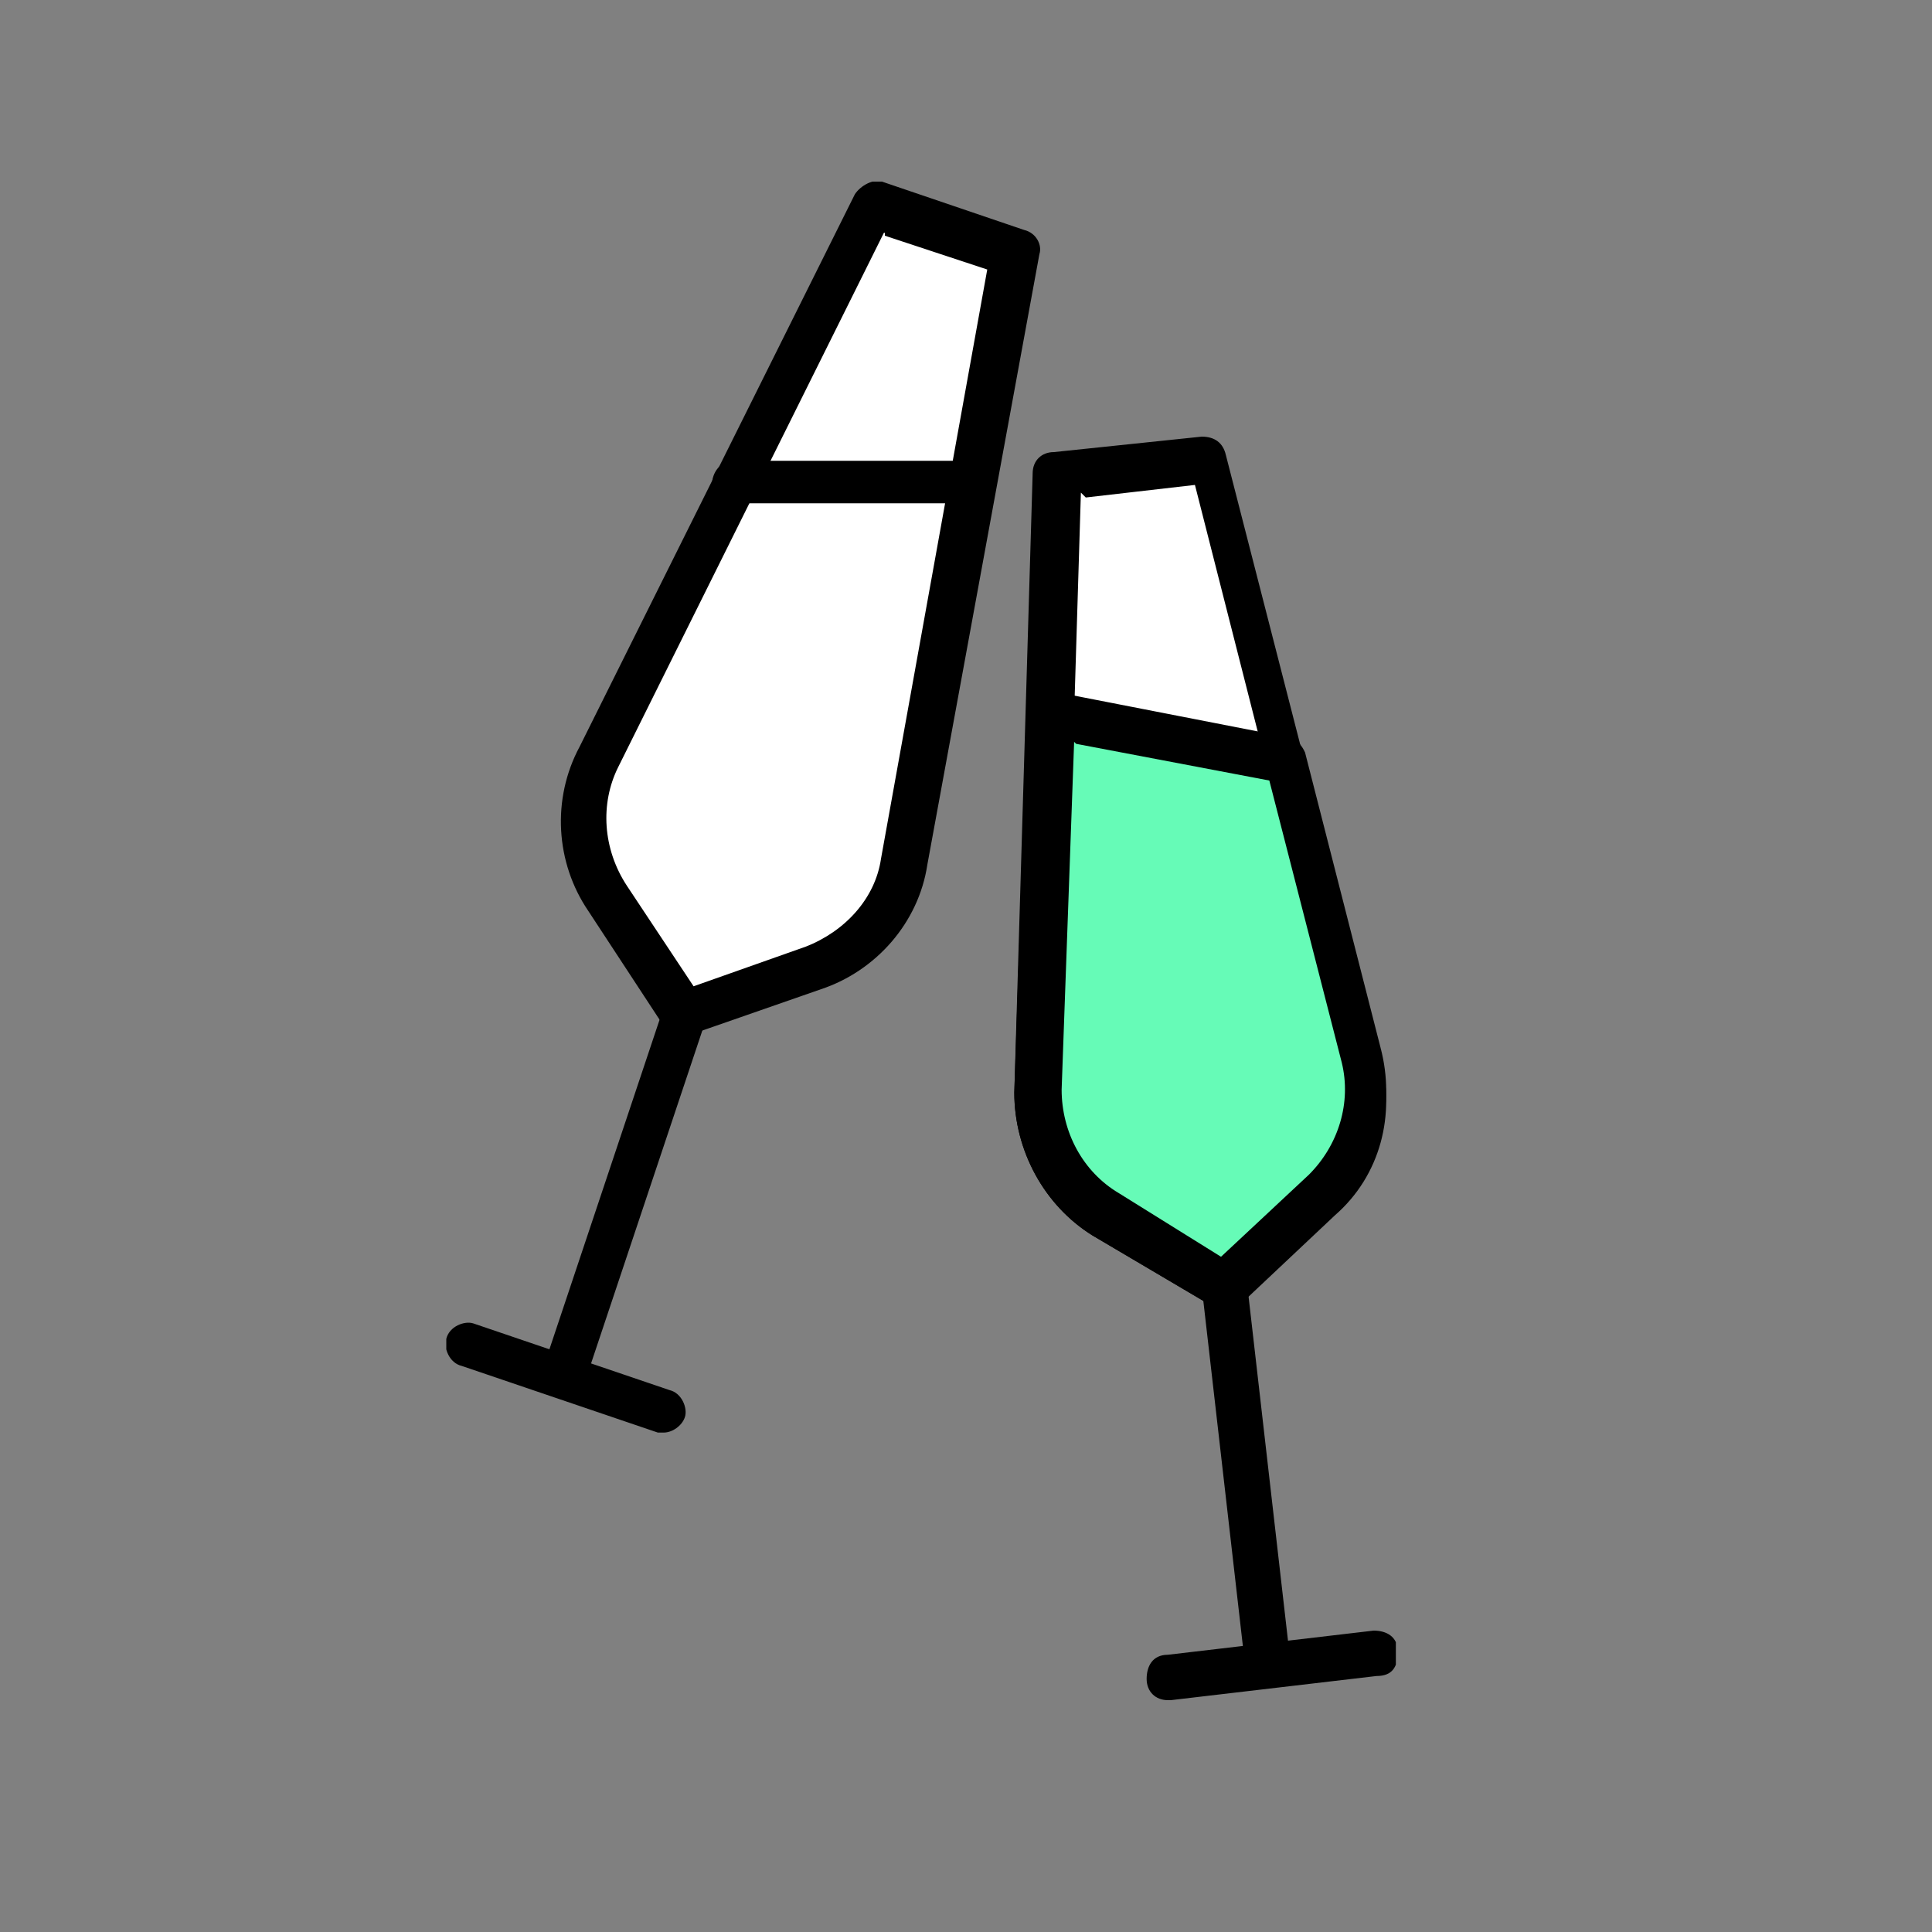
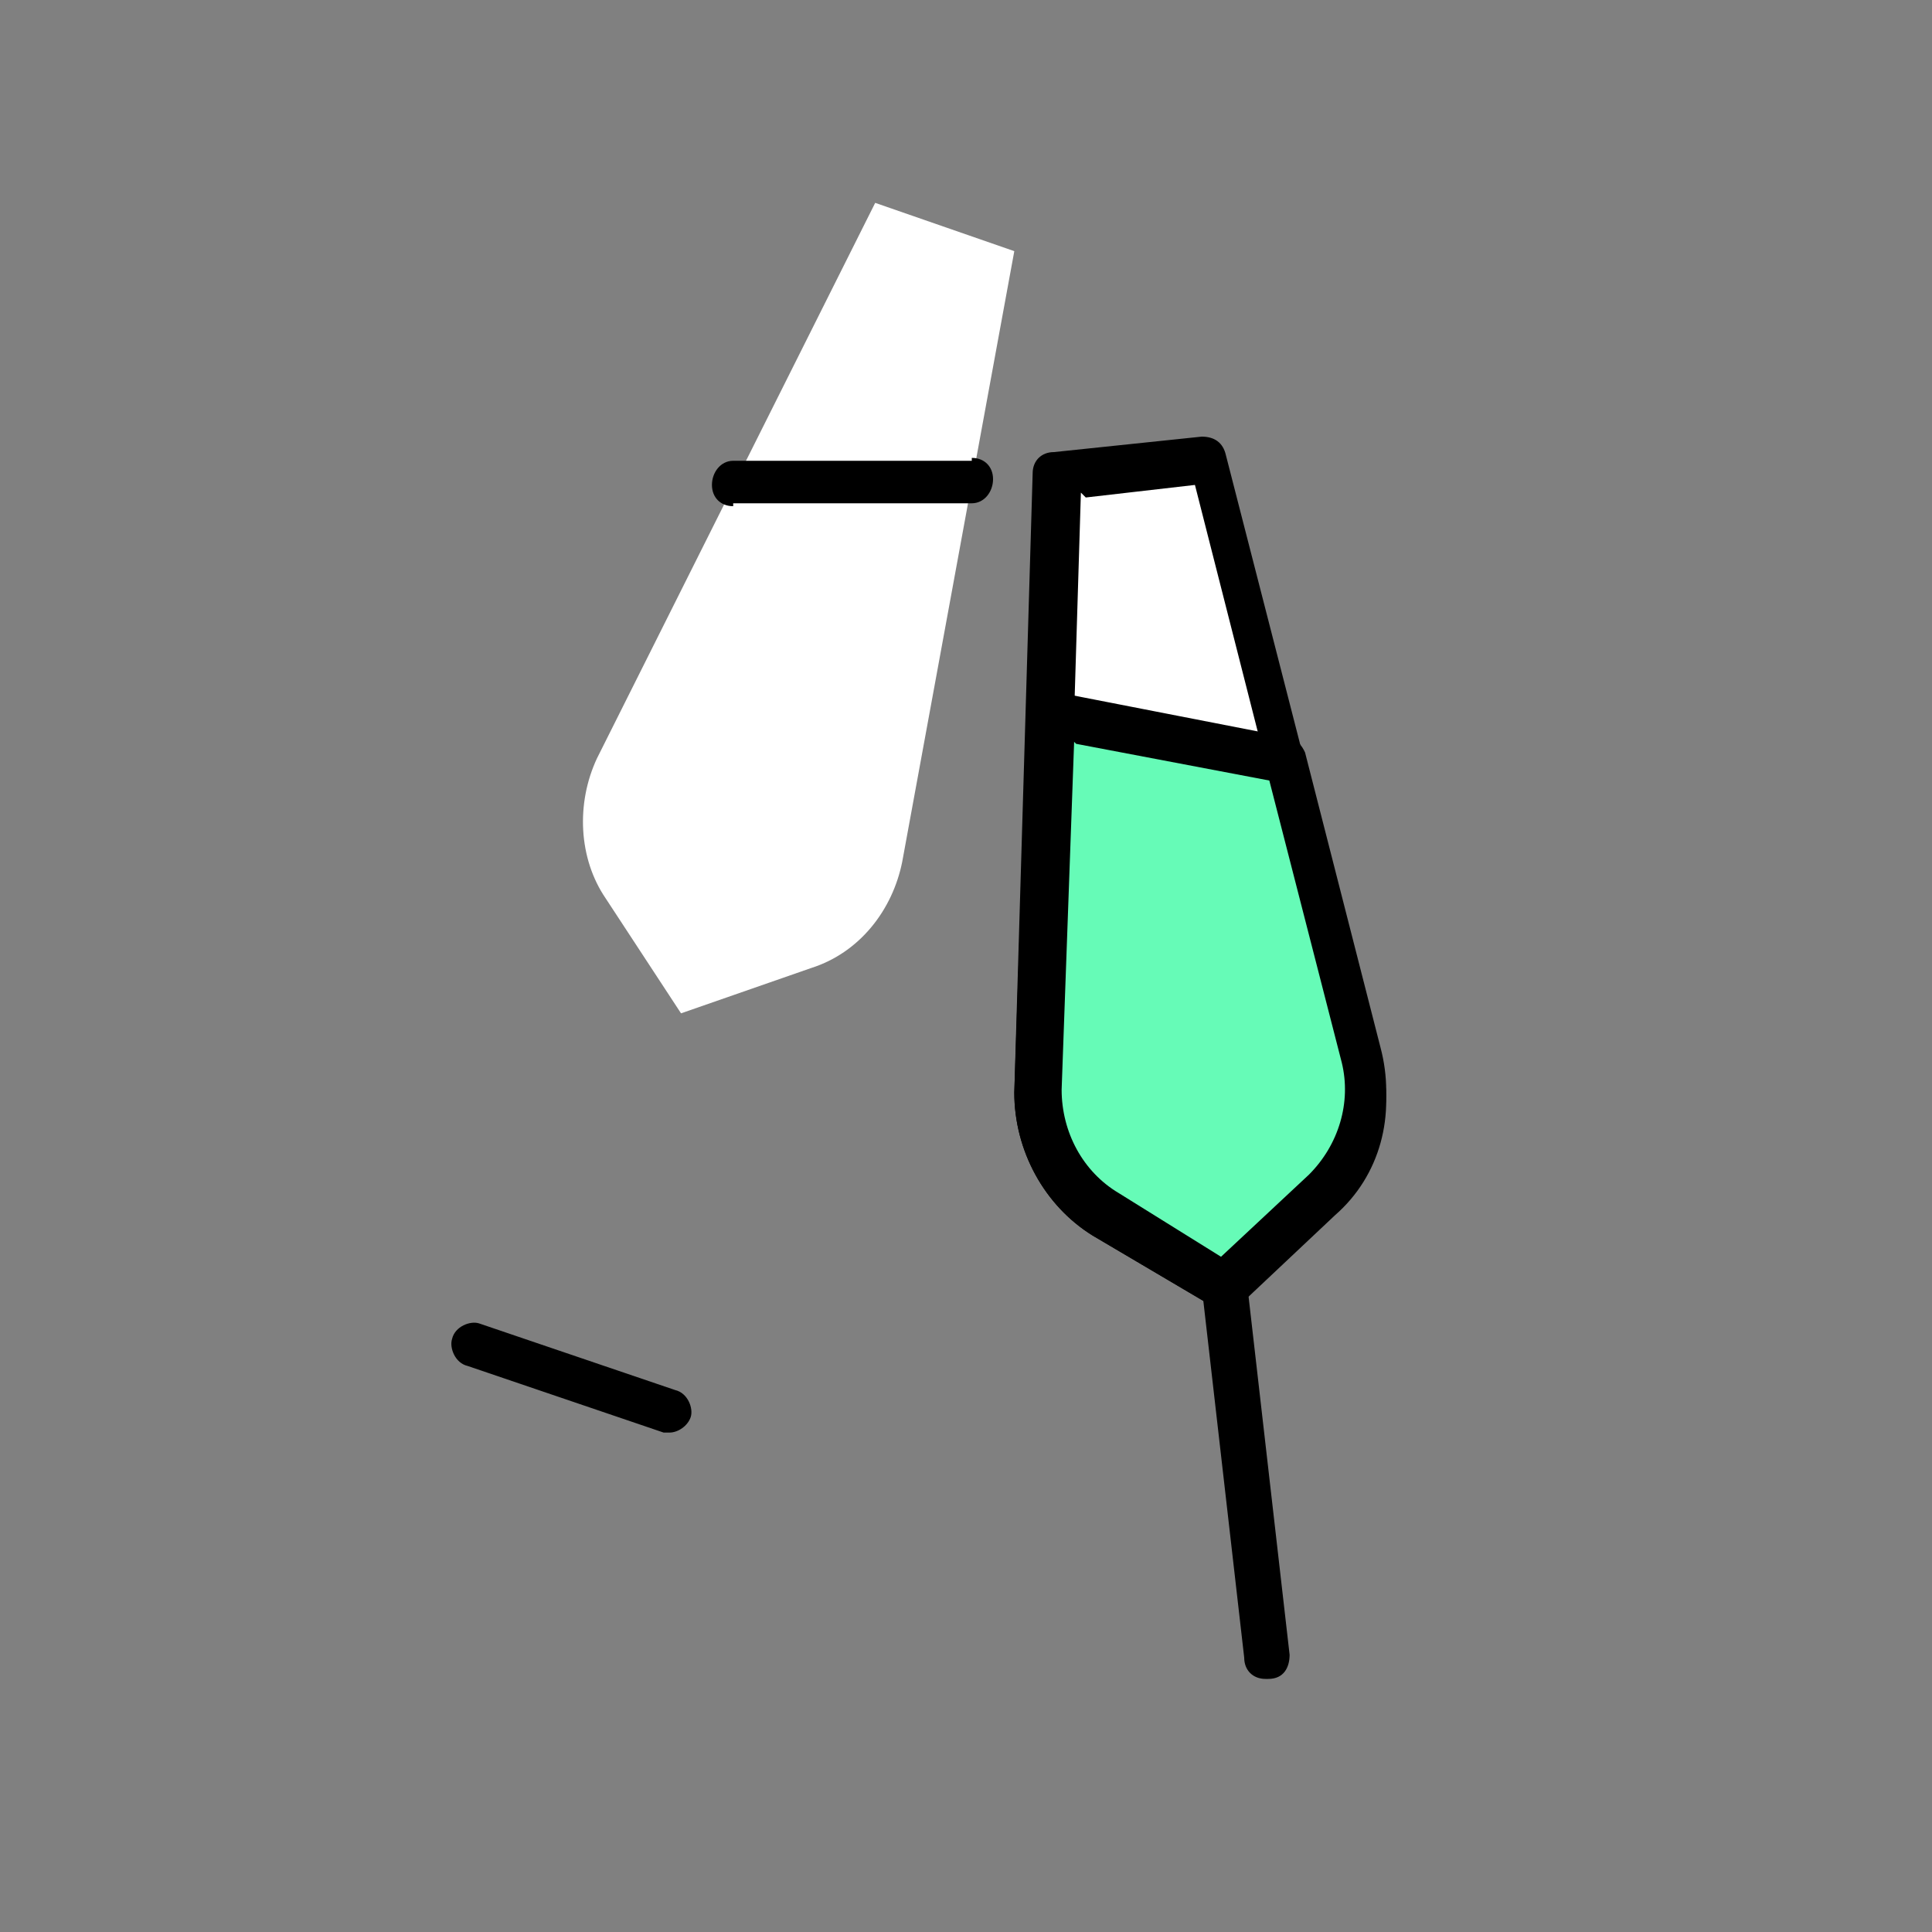
<svg xmlns="http://www.w3.org/2000/svg" width="200" height="200" version="1.1" viewBox="0 0 200 200">
  <rect x="0" y="0" width="200" height="200" fill="#808080" stroke="none" />
  <defs>
    <clipPath id="clippath">
      <rect x="46.2" y="18.8" width="98.3" height="157.2" fill="none" />
    </clipPath>
  </defs>
  <g>
    <g id="Layer_1">
      <g clip-path="url(#clippath)">
        <g>
          <path d="M105,26l-7.2-2.5-7.2-2.5-28.8,57.5c-2.2,4.7-1.9,10.4.9,14.5l7.8,11.9,13.5-4.7c5-1.6,8.4-6,9.4-11l11.6-63.2Z" fill="#fff" />
-           <path d="M70.6,107.1c-.6,0-1.6-.3-1.9-.9l-7.8-11.9c-3.4-5-3.8-11.6-.9-17l28.5-57.2c.6-.9,1.9-1.6,2.8-1.3l14.7,5c1.3.3,1.9,1.6,1.6,2.5l-11.6,63.2c-.9,6-5.3,11-11,12.9l-13.5,4.7h-.9ZM91.5,24.1l-27.5,55.3c-1.9,3.8-1.6,8.5.9,12.3l6.9,10.4,11.6-4.1c4.1-1.6,7.2-5,7.8-9.1l11-61-10.6-3.5v-.3Z" />
-           <path d="M58.7,143.6h-.6c-1.3-.3-1.9-1.9-1.6-2.8l12.2-36.5c.3-1.3,1.9-1.9,2.8-1.6,1.3.3,1.9,1.9,1.6,2.8l-12.2,36.5c-.3.9-1.3,1.6-2.2,1.6Z" />
-           <path d="M68.7,148.3h-.6l-20.3-6.9c-1.3-.3-1.9-1.9-1.6-2.8.3-1.3,1.9-1.9,2.8-1.6l20.3,6.9c1.3.3,1.9,1.9,1.6,2.8-.3.9-1.3,1.6-2.2,1.6Z" />
+           <path d="M68.7,148.3l-20.3-6.9c-1.3-.3-1.9-1.9-1.6-2.8.3-1.3,1.9-1.9,2.8-1.6l20.3,6.9c1.3.3,1.9,1.9,1.6,2.8-.3.9-1.3,1.6-2.2,1.6Z" />
          <path d="M75.9,50.2h24.7c0-.3-24.7,0-24.7,0Z" fill="#fff" />
          <path d="M75.9,52.4c-1.3,0-2.2-.9-2.2-2.2s.9-2.5,2.2-2.5h24.7v-.3c1.3,0,2.2.9,2.2,2.2s-.9,2.5-2.2,2.5h-24.7v.3Z" />
          <path d="M131,173.8c-1.3,0-2.2-.9-2.2-2.2l-4.4-38.4c0-1.3.6-2.5,2.2-2.5s2.5.6,2.5,2.2l4.4,38.4c0,1.3-.6,2.5-2.2,2.5h-.3Z" />
-           <path d="M120.9,176c-1.3,0-2.2-.9-2.2-2.2s.6-2.5,2.2-2.5l21.3-2.5c1.3,0,2.5.6,2.5,2.2s-.6,2.5-2.2,2.5l-21.3,2.5h-.3Z" />
          <path d="M125,47.1l-7.5.9-7.5.9-1.9,64.1c0,5.3,2.5,10.1,6.9,12.9l12.2,7.2,10.3-9.7c3.8-3.5,5.3-9.1,4.1-14.2l-16-62.3h-.6Z" fill="#fff" />
          <path d="M126.6,135.4c-.3,0-.9,0-1.3-.3l-12.2-7.2c-5-3.1-8.1-8.8-8.1-14.8l1.9-64.1c0-1.3.9-2.2,2.2-2.2l15.3-1.6c1.3,0,2.2.6,2.5,1.9l16,62.3c1.6,6,0,12.3-4.7,16.4l-10.3,9.7c-.3.3-.9.6-1.6.6l.3-.6ZM111.9,50.8l-1.9,62.3c0,4.4,2.2,8.5,5.9,10.7l10.6,6.6,9.1-8.5c3.1-3.1,4.4-7.5,3.4-11.6l-15.3-60.1-11.3,1.3-.6-.6Z" />
          <path d="M133.2,78.5l-24.1-4.7-1.3,39c0,5.3,2.5,10.1,6.9,12.9l12.2,7.2,10.3-9.7c3.8-3.5,5.3-9.1,4.1-14.2l-7.8-30.5h-.3Z" fill="#66fbb7" />
          <path d="M126.6,135.4c-.3,0-.9,0-1.3-.3l-12.2-7.2c-5-3.1-8.1-8.8-8.1-14.8l1.3-39c0-.6.3-1.3.9-1.9.6-.3,1.3-.6,1.9-.6l24.1,4.7c.9,0,1.6.9,1.9,1.6l7.8,30.5c1.6,6,0,12.3-4.7,16.4l-10.3,9.7c-.3.3-.9.6-1.6.6l.3.3ZM111.2,76.6l-1.3,36.2c0,4.4,2.2,8.5,5.9,10.7l10.6,6.6,9.1-8.5c3.1-3.1,4.4-7.5,3.4-11.6l-7.5-29.2-20-3.8-.3-.3Z" />
        </g>
      </g>
    </g>
  </g>
</svg>